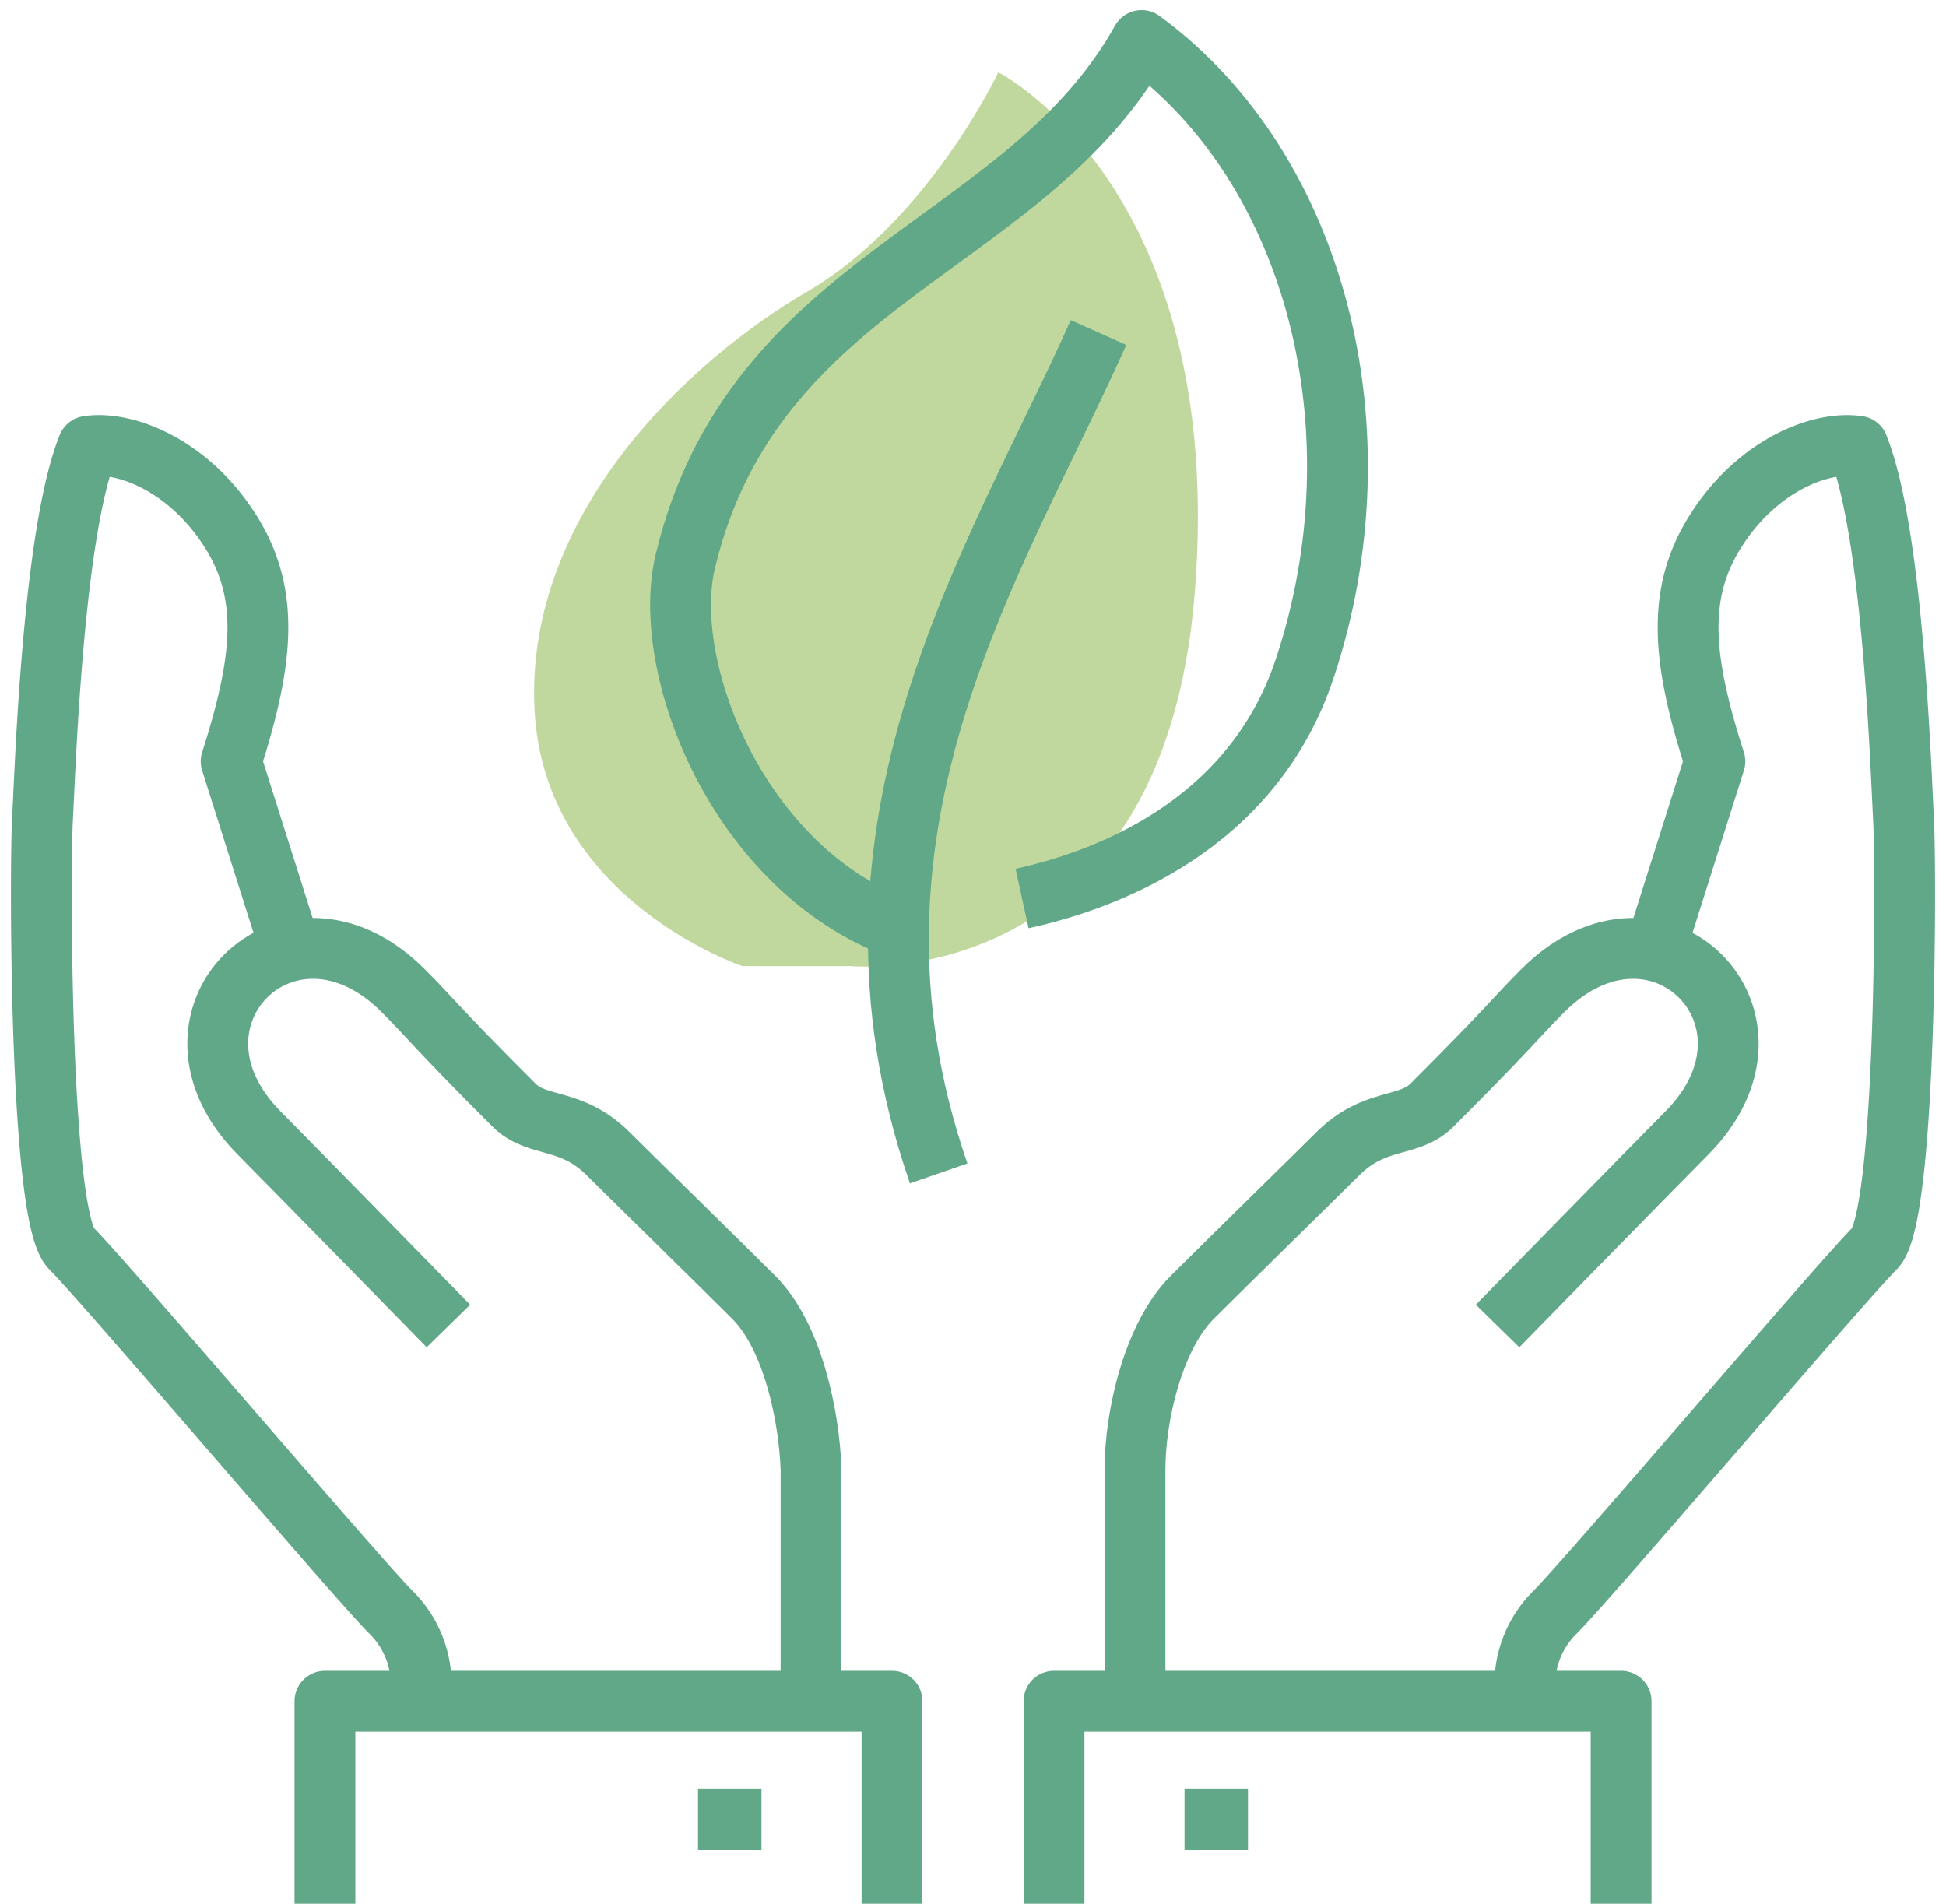
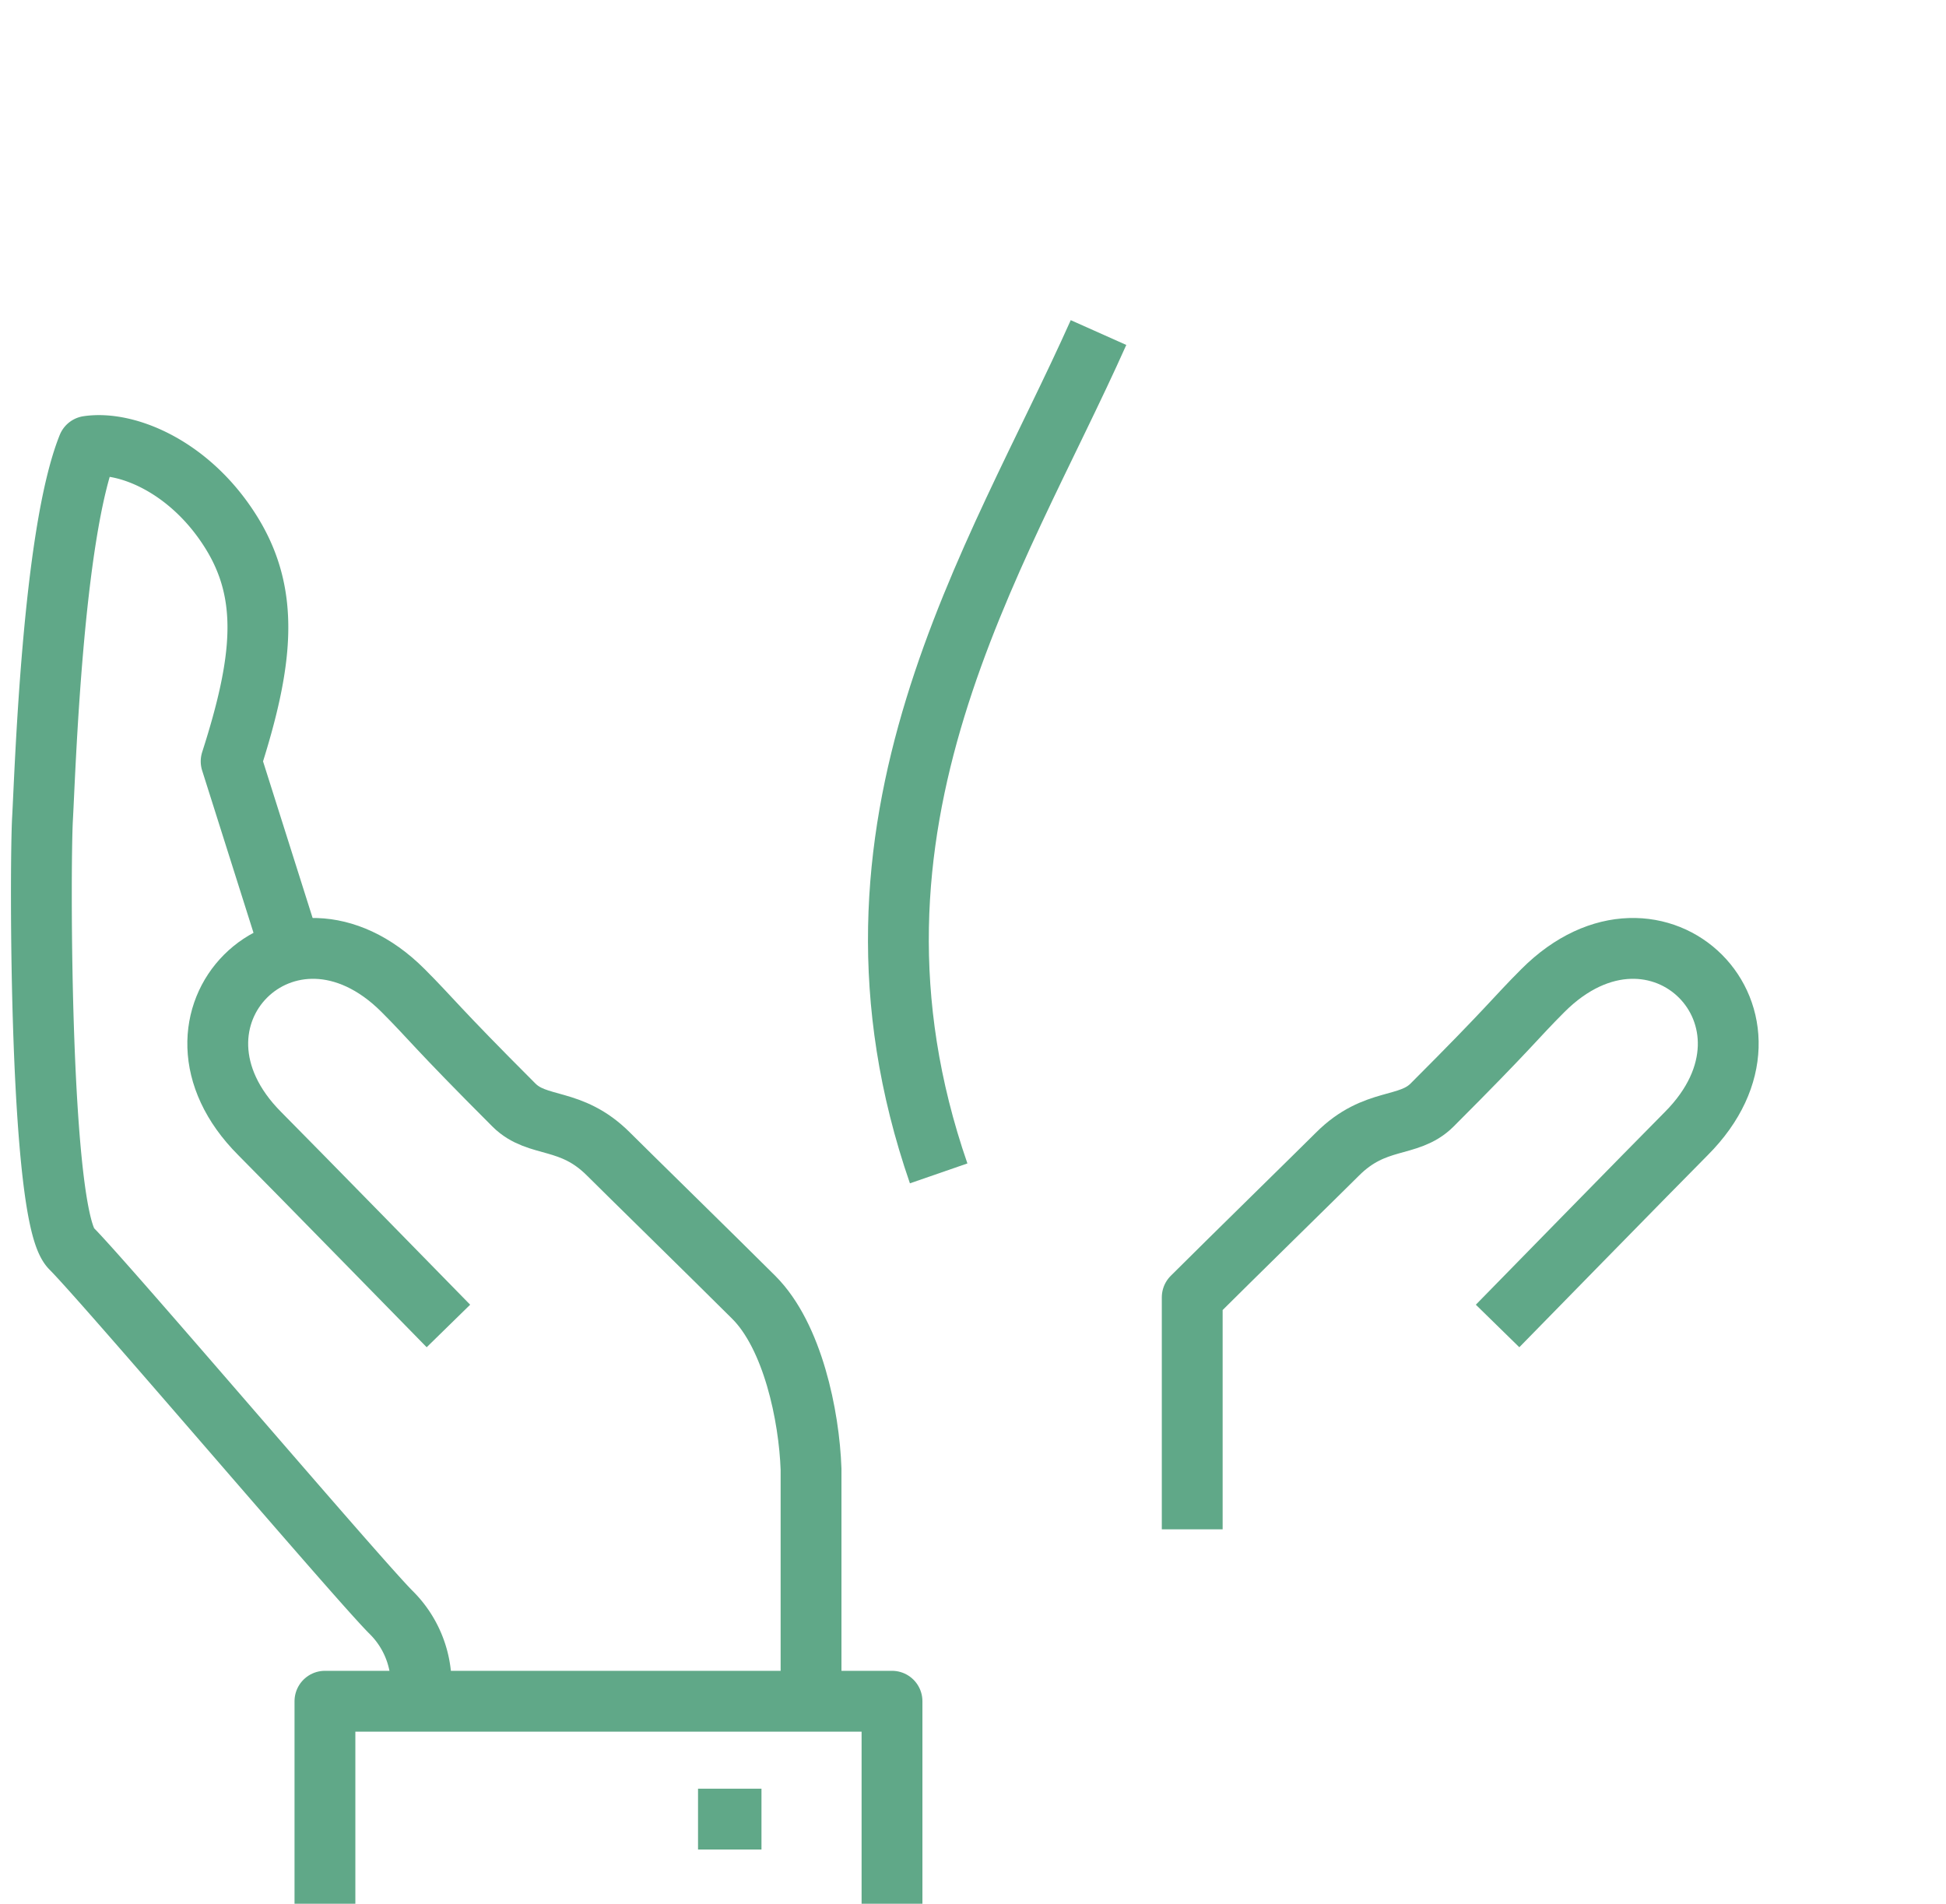
<svg xmlns="http://www.w3.org/2000/svg" width="63.984" height="62.594" viewBox="0 0 63.984 62.594">
  <defs>
    <clipPath id="clip-path">
      <rect id="Rectangle_81" data-name="Rectangle 81" width="63.984" height="62.593" fill="none" stroke="#60a888" stroke-width="2" />
    </clipPath>
  </defs>
  <g id="Group_1546" data-name="Group 1546" transform="translate(0.043)">
    <g id="Group_203" data-name="Group 203" transform="translate(-0.043 0)" clip-path="url(#clip-path)">
-       <path id="Path_80" data-name="Path 80" d="M37.662,52.285a3.329,3.329,0,0,1,.942-2.919c1.153-1.153,9.368-10.819,10.521-11.973,1.047-1.047,1.029-12.573.942-14.126-.085-1.492-.33-9.338-1.494-12.242-1.281-.189-3.369.675-4.708,2.825-1.279,2.052-1.063,4.227,0,7.534l-2.076,6.559" transform="translate(12.52 3.649)" fill="none" stroke="#60a888" stroke-linejoin="round" stroke-width="2" />
-       <path id="Path_81" data-name="Path 81" d="M39.921,35.829s5.261-5.379,6.2-6.321c3.766-3.766-.942-8.477-4.709-4.708-.942.942-1.024,1.144-3.644,3.764-.784.784-1.867.37-3.111,1.614-.553.554-3.5,3.437-4.776,4.71S28,38.775,28,40.539v7.627" transform="translate(9.319 7.768)" fill="none" stroke="#60a888" stroke-linejoin="round" stroke-width="2" />
-       <path id="Path_82" data-name="Path 82" d="M44.645,48.659V42H26v6.659" transform="translate(8.656 13.935)" fill="none" stroke="#60a888" stroke-linejoin="round" stroke-width="2" />
-       <line id="Line_10" data-name="Line 10" x2="2.086" transform="translate(38.947 59.811)" fill="none" stroke="#60a888" stroke-linejoin="round" stroke-width="2" />
+       <path id="Path_81" data-name="Path 81" d="M39.921,35.829s5.261-5.379,6.2-6.321c3.766-3.766-.942-8.477-4.709-4.708-.942.942-1.024,1.144-3.644,3.764-.784.784-1.867.37-3.111,1.614-.553.554-3.5,3.437-4.776,4.71v7.627" transform="translate(9.319 7.768)" fill="none" stroke="#60a888" stroke-linejoin="round" stroke-width="2" />
      <path id="Path_83" data-name="Path 83" d="M13.441,52.285a3.329,3.329,0,0,0-.942-2.919C11.347,48.212,3.132,38.546,1.979,37.393.932,36.346.949,24.82,1.037,23.267c.085-1.492.329-9.338,1.494-12.242,1.281-.189,3.368.675,4.708,2.825,1.279,2.052,1.061,4.227,0,7.534l2.076,6.559" transform="translate(0.361 3.649)" fill="none" stroke="#60a888" stroke-linejoin="round" stroke-width="2" />
      <path id="Path_84" data-name="Path 84" d="M12.939,35.829s-5.261-5.379-6.2-6.321c-3.766-3.766.942-8.477,4.709-4.708.942.942,1.024,1.144,3.644,3.764.784.784,1.867.37,3.111,1.614.553.554,3.5,3.437,4.776,4.71s1.821,3.886,1.883,5.651v7.627" transform="translate(1.805 7.768)" fill="none" stroke="#60a888" stroke-linejoin="round" stroke-width="2" />
      <path id="Path_85" data-name="Path 85" d="M8,48.659V42H26.645v6.659" transform="translate(2.684 13.935)" fill="none" stroke="#60a888" stroke-linejoin="round" stroke-width="2" />
-       <path id="Path_311" data-name="Path 311" d="M1446.79,13254.7s-6.574-2.191-6.841-8.52,5-11.344,8.973-13.66,6.28-7.208,6.28-7.208,7.507,3.778,6.464,17.07-11.325,12.317-11.325,12.317Z" transform="translate(-1422.378 -13222.934)" fill="#c0d89d" />
      <line id="Line_11" data-name="Line 11" x1="2.086" transform="translate(22.951 59.811)" fill="none" stroke="#60a888" stroke-linejoin="round" stroke-width="2" />
-       <path id="Path_86" data-name="Path 86" d="M23.945,30.187c-5.265-1.964-7.851-8.557-7.008-12.067C19.194,8.726,28.128,7.831,31.938,1,37.706,5.222,39.89,13.878,37.3,21.654c-1.741,5.235-6.66,6.981-9.292,7.556" transform="translate(5.597 0.332)" fill="none" stroke="#60a888" stroke-linejoin="round" stroke-width="2" />
      <path id="Path_87" data-name="Path 87" d="M23.482,35.856C19.518,24.4,25.4,15.691,28.738,8.21" transform="translate(7.381 2.724)" fill="none" stroke="#60a888" stroke-linejoin="round" stroke-width="2" />
    </g>
  </g>
</svg>